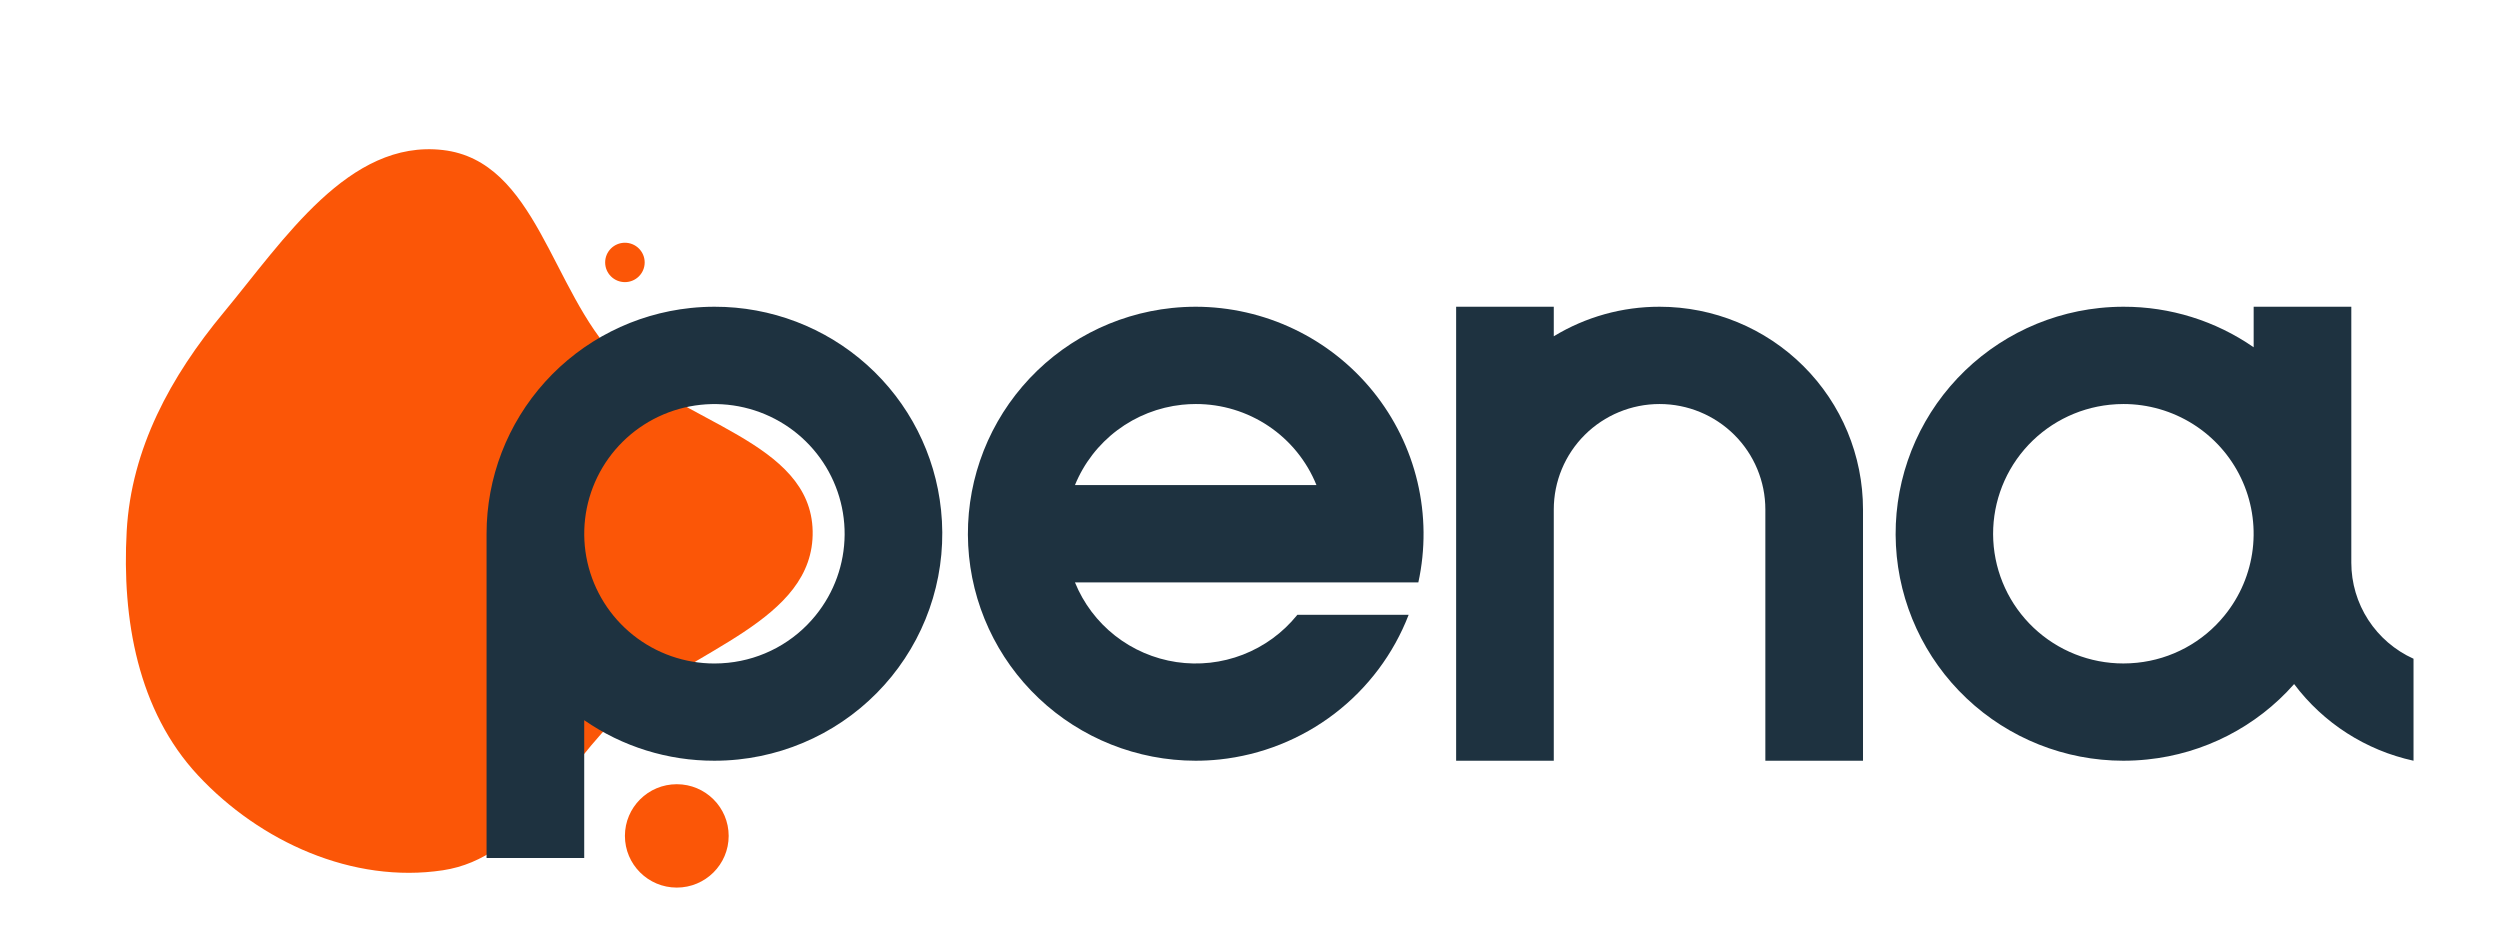
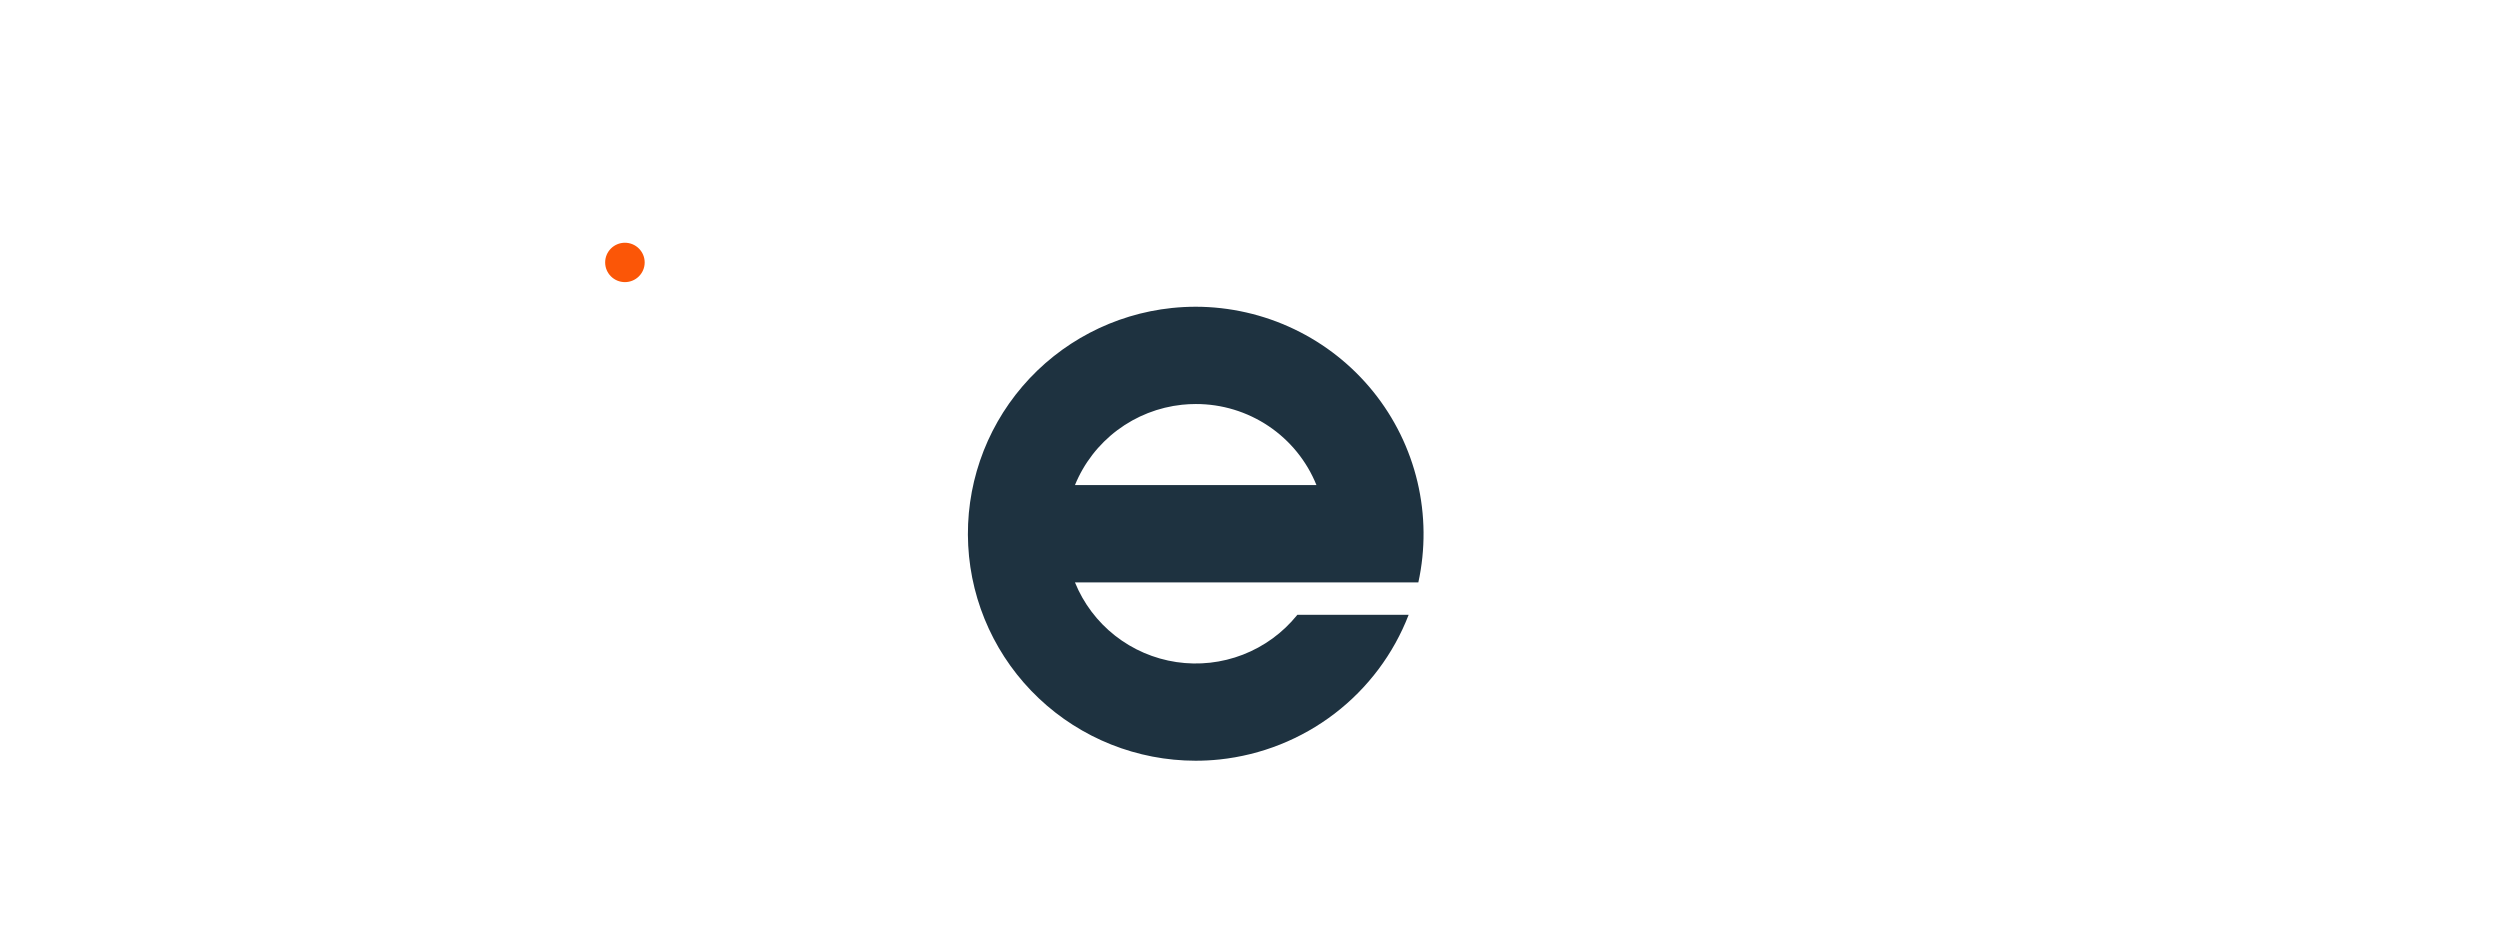
<svg xmlns="http://www.w3.org/2000/svg" width="660" height="248" viewBox="0 0 660 248" fill="none">
-   <path fill-rule="evenodd" clip-rule="evenodd" d="M116.917 39.607C92.096 36.742 74.971 63.305 59.043 82.507C45.064 99.358 34.655 118.391 33.447 140.228C32.16 163.462 36.391 187.657 52.278 204.697C68.643 222.248 93.157 233.338 116.917 229.753C138.706 226.465 148.346 202.628 164.568 187.753C182.181 171.6 214.996 164.088 214.541 140.228C214.085 116.333 179.452 111.655 162.788 94.48C145.528 76.688 141.575 42.453 116.917 39.607Z" fill="#FB5607" />
-   <path d="M178.673 234.324C186.237 234.324 192.369 228.214 192.369 220.678C192.369 213.142 186.237 207.033 178.673 207.033C171.109 207.033 164.977 213.142 164.977 220.678C164.977 228.214 171.109 234.324 178.673 234.324Z" fill="#FB5607" />
  <path d="M164.977 74.48C167.859 74.48 170.195 72.153 170.195 69.282C170.195 66.411 167.859 64.084 164.977 64.084C162.096 64.084 159.76 66.411 159.76 69.282C159.76 72.153 162.096 74.48 164.977 74.48Z" fill="#FB5607" />
-   <path d="M248.435 134.643C246.914 119.908 239.955 106.26 228.908 96.345C217.862 86.43 203.513 80.954 188.644 80.979C186.533 80.98 184.423 81.09 182.324 81.308C167.54 82.855 153.854 89.8 143.906 100.805C133.959 111.811 128.454 126.096 128.453 140.906V226.516H154.233V190.132C164.312 197.117 176.301 200.853 188.58 200.832C190.691 200.832 192.801 200.722 194.9 200.503C202.756 199.68 210.373 197.324 217.315 193.569C224.257 189.814 230.389 184.733 235.36 178.617C240.331 172.501 244.045 165.469 246.288 157.923C248.532 150.378 249.261 142.466 248.435 134.639V134.643ZM215.326 162.467C212.494 165.971 208.992 168.881 205.024 171.028C201.055 173.175 196.698 174.516 192.206 174.974C191.001 175.099 189.791 175.162 188.58 175.163C180.783 175.155 173.221 172.508 167.134 167.654C161.047 162.801 156.796 156.03 155.081 148.454C153.365 140.877 154.287 132.944 157.692 125.958C161.099 118.971 166.788 113.345 173.826 110.004C180.865 106.663 188.834 105.806 196.426 107.571C204.018 109.337 210.783 113.622 215.608 119.722C220.434 125.823 223.035 133.377 222.983 141.144C222.932 148.911 220.232 156.43 215.326 162.467Z" fill="#1E3240" />
  <path d="M315.698 80.978C313.587 80.98 311.478 81.09 309.378 81.308C294.059 82.915 279.943 90.316 269.939 101.985C259.935 113.654 254.805 128.701 255.607 144.026C256.409 159.351 263.082 173.786 274.25 184.355C285.418 194.923 300.23 200.821 315.634 200.832C317.745 200.832 319.854 200.722 321.954 200.503C332.999 199.331 343.505 195.146 352.315 188.407C361.125 181.667 367.897 172.636 371.885 162.308H342.5L342.38 162.458C338.616 167.093 333.703 170.668 328.126 172.831C322.55 174.994 316.503 175.669 310.584 174.789C304.666 173.909 299.08 171.504 294.38 167.814C289.681 164.124 286.029 159.275 283.787 153.747H374.445C376.354 144.998 376.274 135.933 374.211 127.218C372.147 118.504 368.152 110.359 362.52 103.382C356.886 96.405 349.758 90.772 341.657 86.895C333.555 83.019 324.686 80.997 315.698 80.978ZM283.787 128.064C286.134 122.309 290.004 117.297 294.985 113.561C299.966 109.825 305.872 107.506 312.072 106.85C313.277 106.725 314.487 106.663 315.698 106.662C322.546 106.65 329.239 108.683 334.916 112.498C340.592 116.313 344.991 121.734 347.545 128.064H283.787Z" fill="#1E3240" />
-   <path d="M438.124 80.979C428.27 80.963 418.607 83.662 410.198 88.778V80.979H384.418V200.832H410.198V134.485C410.198 127.106 413.14 120.029 418.378 114.811C423.615 109.593 430.72 106.662 438.124 106.662C445.533 106.662 452.637 109.593 457.871 114.811C463.111 120.029 466.053 127.106 466.053 134.485V200.832H491.833V134.485C491.833 120.294 486.177 106.684 476.105 96.65C466.033 86.616 452.368 80.979 438.124 80.979Z" fill="#1E3240" />
-   <path d="M620.746 148.564V80.979H594.966V91.68C584.884 84.691 572.896 80.955 560.619 80.979C558.505 80.98 556.396 81.09 554.297 81.308C538.976 82.915 524.864 90.316 514.858 101.985C504.852 113.654 499.724 128.701 500.527 144.026C501.33 159.351 508.002 173.786 519.167 184.354C530.337 194.924 545.15 200.821 560.553 200.833C562.661 200.832 564.775 200.722 566.874 200.503C581.855 198.975 595.708 191.864 605.648 180.594C613.377 190.892 624.562 198.076 637.17 200.833V173.908C632.276 171.701 628.129 168.137 625.213 163.643C622.301 159.148 620.751 153.913 620.746 148.564ZM587.298 162.458C584.467 165.962 580.966 168.871 576.997 171.018C573.028 173.165 568.673 174.507 564.181 174.966C562.971 175.09 561.762 175.153 560.553 175.154C551.746 175.153 543.275 171.785 536.887 165.743C530.499 159.701 526.683 151.447 526.225 142.684C525.773 133.922 528.71 125.319 534.432 118.65C540.16 111.983 548.234 107.758 556.995 106.85C558.2 106.725 559.409 106.662 560.619 106.662C567.108 106.667 573.46 108.503 578.948 111.957C584.437 115.41 588.827 120.34 591.617 126.177C594.412 132.014 595.484 138.519 594.722 144.939C593.955 151.36 591.383 157.434 587.298 162.458Z" fill="#1E3240" />
</svg>